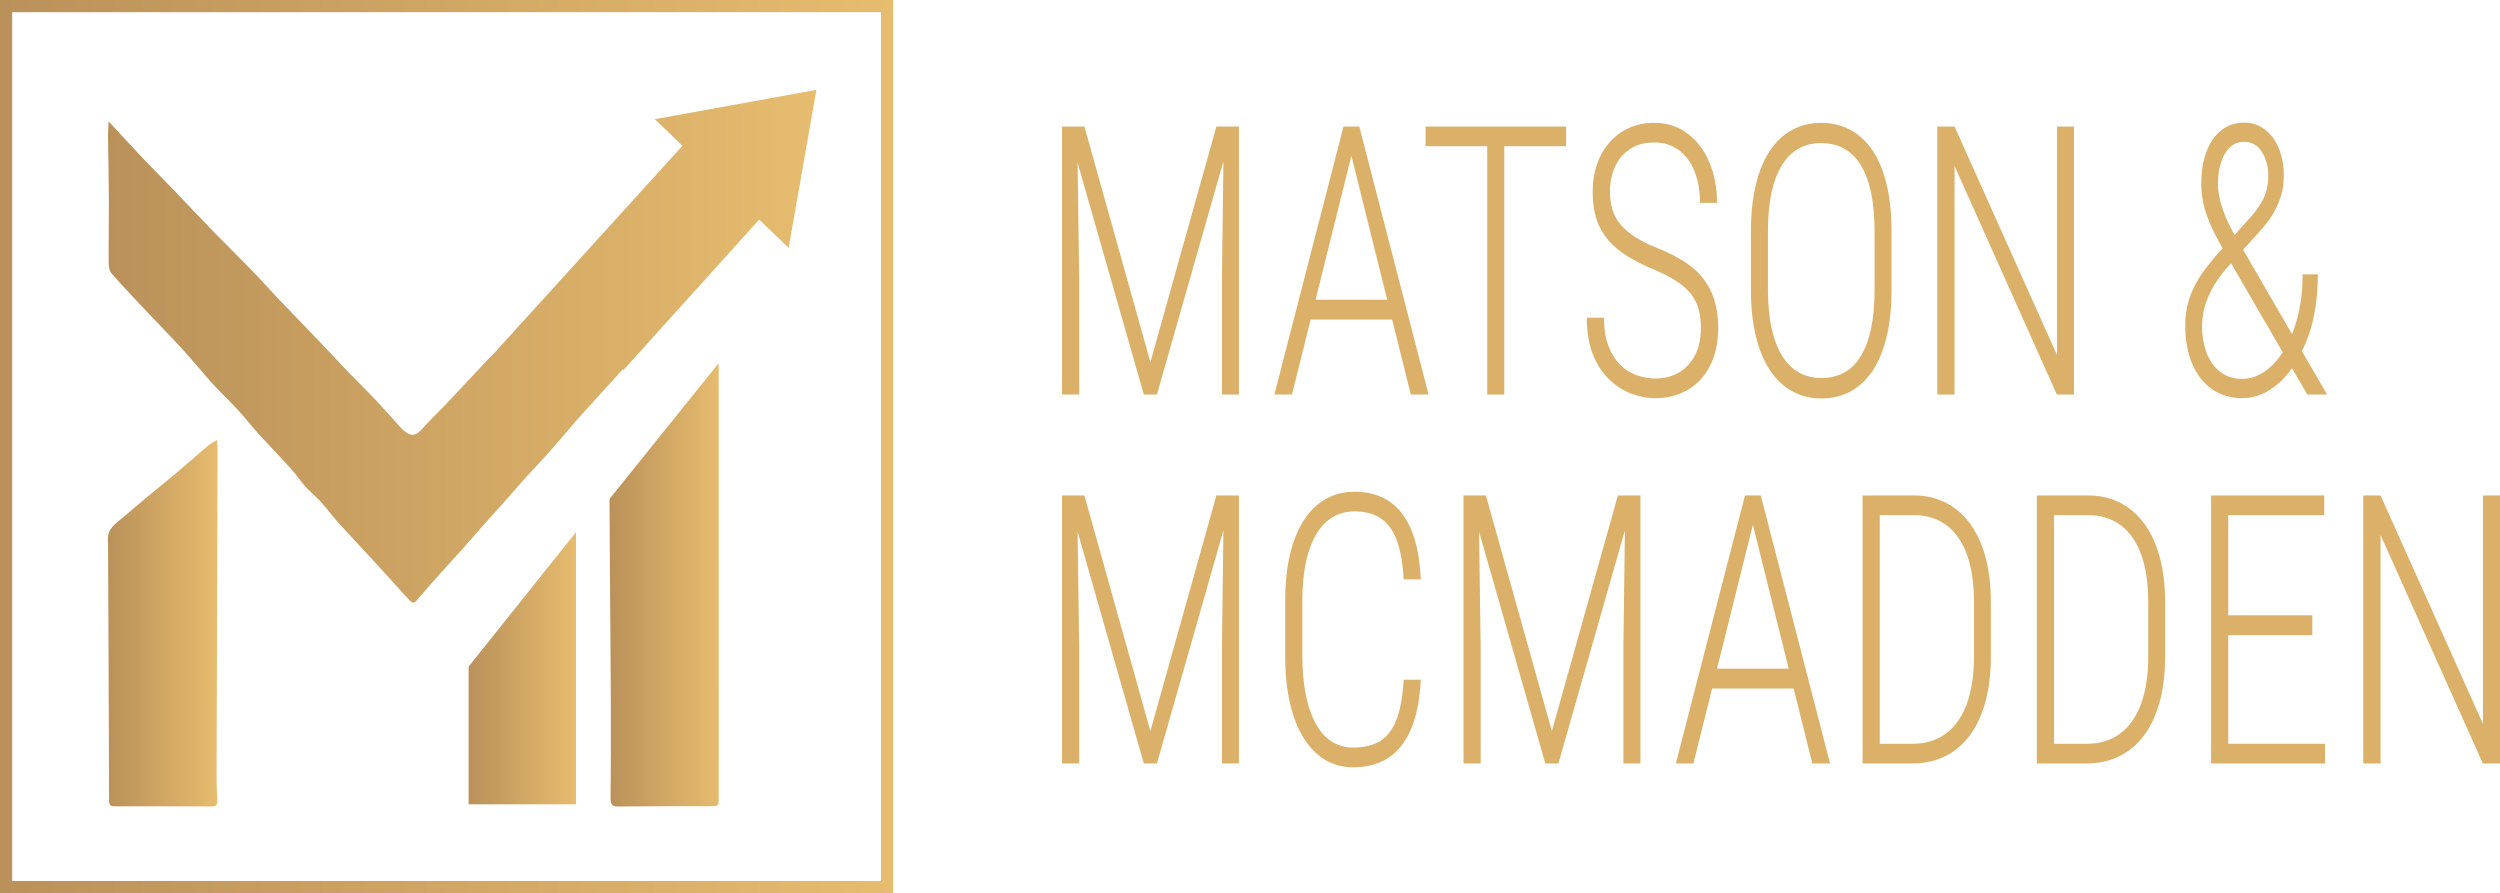
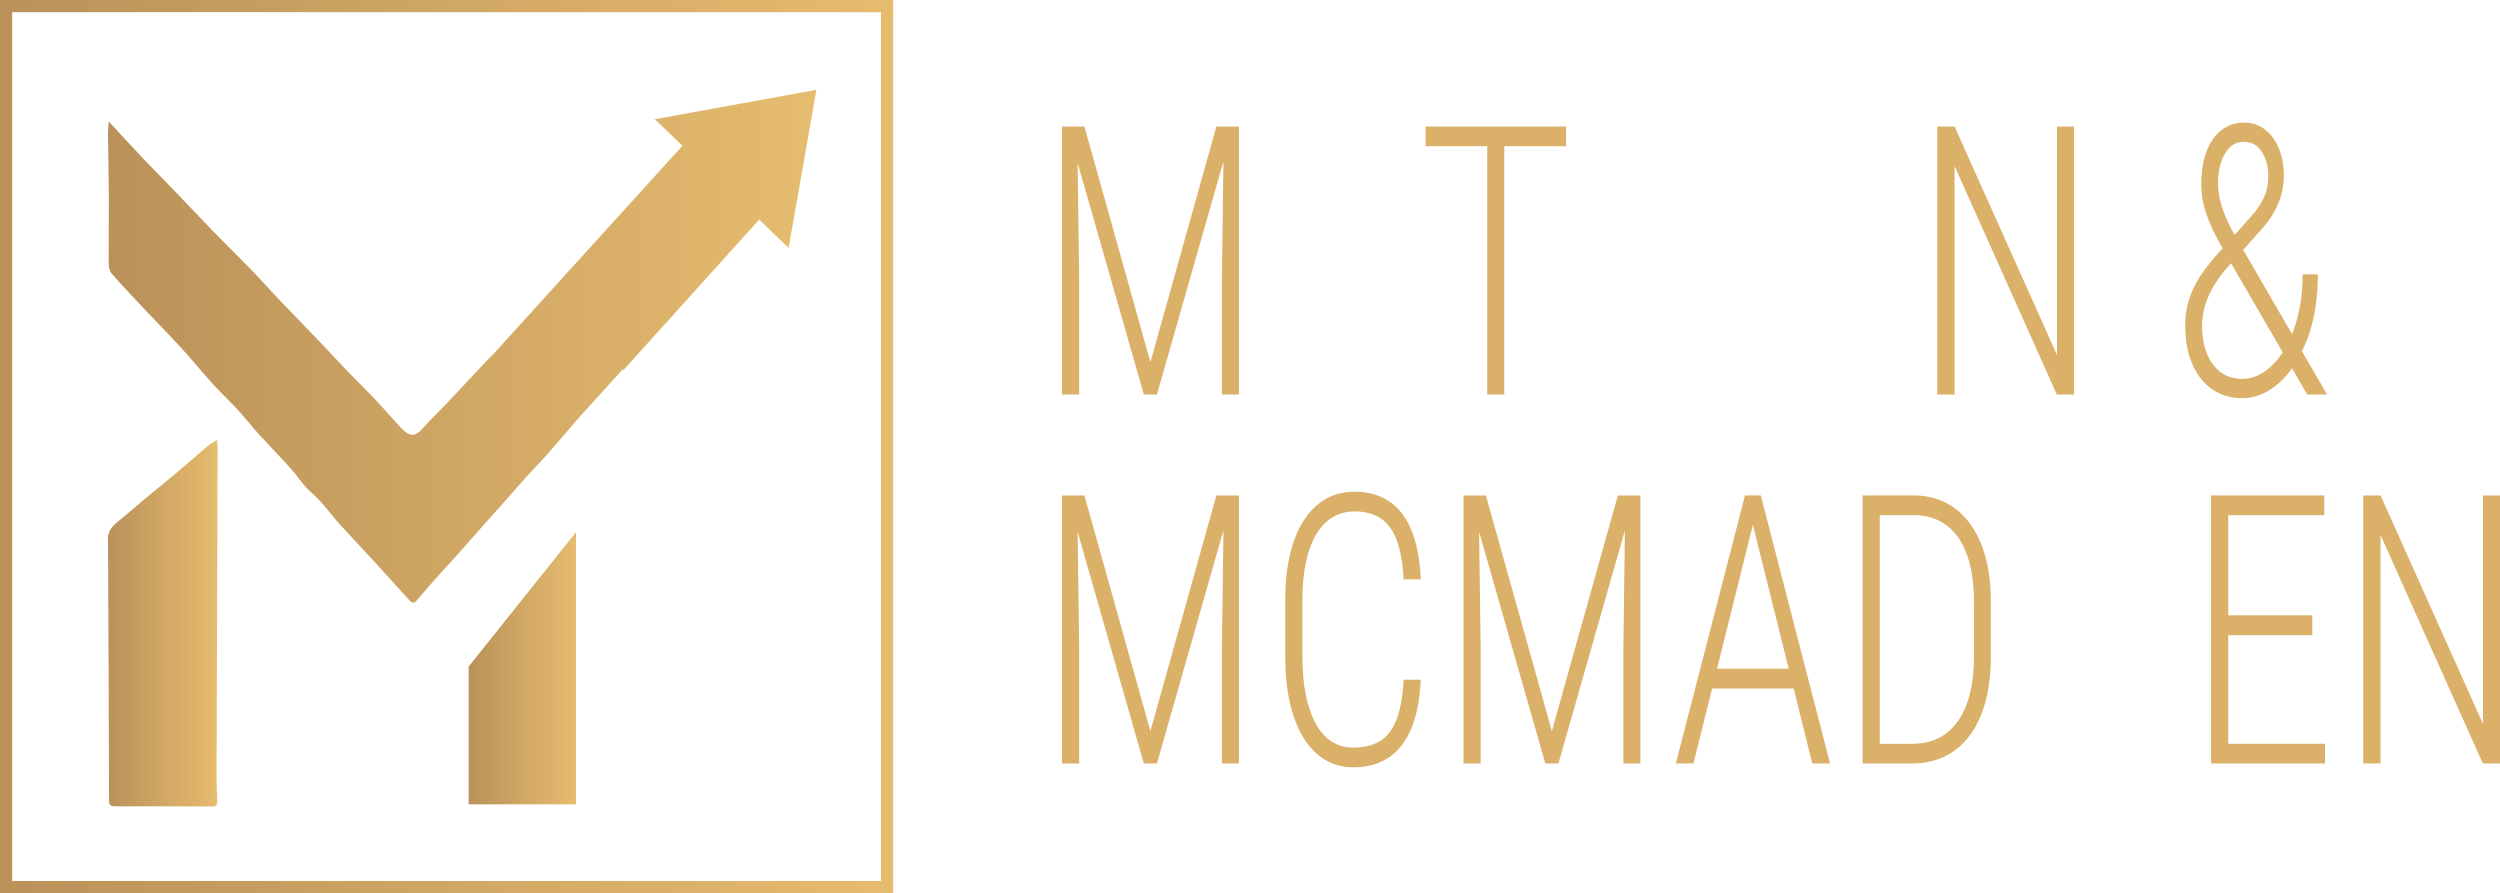
<svg xmlns="http://www.w3.org/2000/svg" xmlns:xlink="http://www.w3.org/1999/xlink" id="Layer_2" data-name="Layer 2" viewBox="0 0 1025.95 366.53">
  <defs>
    <style>
      .cls-1 {
        fill: #dbb169;
      }

      .cls-1, .cls-2, .cls-3, .cls-4, .cls-5 {
        stroke-width: 0px;
      }

      .cls-6 {
        fill: none;
        stroke: url(#linear-gradient);
        stroke-miterlimit: 10;
        stroke-width: 5px;
      }

      .cls-2 {
        fill: url(#linear-gradient-5);
      }

      .cls-3 {
        fill: url(#linear-gradient-2);
      }

      .cls-4 {
        fill: url(#linear-gradient-3);
      }

      .cls-5 {
        fill: url(#linear-gradient-4);
      }
    </style>
    <linearGradient id="linear-gradient" x1="0" y1="183.27" x2="366.53" y2="183.27" gradientUnits="userSpaceOnUse">
      <stop offset="0" stop-color="#ba9159" />
      <stop offset="1" stop-color="#e6bc6f" />
    </linearGradient>
    <linearGradient id="linear-gradient-2" x1="250.13" y1="239.99" x2="294.97" y2="239.99" xlink:href="#linear-gradient" />
    <linearGradient id="linear-gradient-3" x1="44.27" y1="255.77" x2="89.29" y2="255.77" xlink:href="#linear-gradient" />
    <linearGradient id="linear-gradient-4" x1="192.31" y1="274.22" x2="236.38" y2="274.22" xlink:href="#linear-gradient" />
    <linearGradient id="linear-gradient-5" x1="44.32" y1="142.07" x2="335.02" y2="142.07" xlink:href="#linear-gradient" />
  </defs>
  <g id="Layer_1-2" data-name="Layer 1">
    <g>
      <rect class="cls-6" x="2.5" y="2.5" width="361.53" height="361.53" />
      <g>
-         <path class="cls-3" d="m294.96,309.22c0-53.4-.01-106.8-.02-160.2l-44.81,55.74c.03,4.89.04,9.77.07,14.66.15,23.83.38,47.65.49,71.47.06,12.27-.02,24.54-.14,36.81-.02,2.28.52,3.3,3.03,3.27,13.08-.12,26.16-.13,39.23-.11,1.7,0,2.17-.66,2.15-2.27-.06-6.46,0-12.91,0-19.37Z" />
        <path class="cls-4" d="m89.1,180.56c-1.5.94-2.79,1.55-3.84,2.43-4.43,3.75-8.76,7.62-13.19,11.36-4.15,3.5-8.42,6.88-12.6,10.35-3.66,3.04-7.2,6.23-10.91,9.21-2.47,1.99-4.45,4.11-4.27,7.55.07,1.35.05,2.71.06,4.06.15,34.35.32,68.69.4,103.04,0,1.86.64,2.34,2.33,2.33,13.31-.01,26.63,0,39.94.07,1.73,0,2.21-.69,2.14-2.29-.16-3.5-.3-7.01-.29-10.51.13-44.63.29-89.26.43-133.89,0-1.15-.12-2.31-.2-3.72Z" />
        <polygon class="cls-5" points="192.31 330.07 236.38 330.07 236.38 218.38 192.31 273.57 192.31 330.07" />
        <path class="cls-2" d="m268.7,48.89l11.37,10.93-77.11,84.94c-.88.89-1.78,1.77-2.65,2.68-5.67,5.95-11.22,12.02-16.87,17.99-3.36,3.55-6.95,6.88-10.17,10.55-2.44,2.78-4.35,3.32-7.16,1.04-1.28-1.05-2.38-2.33-3.5-3.57-2.93-3.21-5.76-6.51-8.75-9.66-3.59-3.78-7.35-7.4-10.97-11.15-3.48-3.6-6.84-7.32-10.3-10.93-6.08-6.36-12.22-12.65-18.29-19.02-3.76-3.95-7.37-8.04-11.17-11.96-5.17-5.33-10.49-10.51-15.66-15.83-5.41-5.56-10.7-11.23-16.08-16.82-4.28-4.45-8.67-8.82-12.92-13.3-4.51-4.76-8.91-9.61-13.88-14.98-.11,2.25-.29,3.97-.27,5.68.1,8.77.31,17.53.35,26.3.04,8.53-.13,17.06-.08,25.59.01,1.6.15,3.64,1.1,4.73,4.61,5.32,9.49,10.41,14.32,15.54,4.84,5.14,9.81,10.17,14.58,15.38,3.94,4.31,7.65,8.83,11.51,13.21,1.73,1.96,3.57,3.81,5.39,5.69,2.13,2.21,4.36,4.32,6.41,6.6,2.83,3.15,5.45,6.5,8.3,9.64,4.35,4.78,8.87,9.41,13.2,14.21,2.11,2.33,3.84,5,5.94,7.34,1.93,2.14,4.26,3.93,6.19,6.07,2.66,2.96,5.02,6.19,7.69,9.15,4.69,5.2,9.54,10.26,14.28,15.42,4.76,5.19,9.44,10.44,14.19,15.64,1.72,1.88,2.27,1.71,3.84-.17,2.84-3.4,5.8-6.71,8.76-10.02,2.96-3.32,6-6.56,8.96-9.88,3.29-3.68,6.51-7.43,9.78-11.12,3.01-3.39,6.07-6.74,9.08-10.13,2.64-2.97,5.2-6,7.87-8.94,2.88-3.18,5.91-6.25,8.76-9.46,3.58-4.03,7.04-8.17,10.57-12.24.8-.93,1.6-1.86,2.4-2.79l7.6-8.37,10.49-11.55-.16.78,39.31-43.57,16.61-18.41,12.08,11.62,11.39-64.87-66.31,12.05Z" />
      </g>
    </g>
    <g>
      <path class="cls-1" d="m435.83,51.92h6.19l.86,62.1v47.9h-7.05V51.92Zm2.14,0h7.05l27.08,96.7,27.08-96.7h6.98l-31.37,109.99h-5.39l-31.43-109.99Zm64.28,0h6.19v109.99h-6.99v-47.9l.8-62.1Z" />
-       <path class="cls-1" d="m555.93,58.57l-25.73,103.35h-7.23l28.37-109.99h4.96l-.37,6.65Zm19.06,64.44v8.16h-40.26v-8.16h40.26Zm3.98,38.91l-25.73-103.35-.31-6.65h4.9l28.43,109.99h-7.29Z" />
      <path class="cls-1" d="m642.69,51.92v8.08h-57.66v-8.08h57.66Zm-25.37,0v109.99h-6.99V51.92h6.99Z" />
-       <path class="cls-1" d="m698.02,134.72c0-3.02-.33-5.68-.98-7.97-.65-2.29-1.74-4.38-3.25-6.27-1.51-1.89-3.55-3.65-6.13-5.29-2.57-1.64-5.78-3.26-9.62-4.87-3.76-1.56-7.14-3.27-10.14-5.14-3-1.86-5.58-4-7.72-6.42-2.14-2.42-3.78-5.25-4.9-8.5-1.12-3.25-1.69-7.04-1.69-11.37s.61-8.1,1.84-11.6c1.23-3.5,2.97-6.51,5.24-9.03,2.27-2.52,4.93-4.46,8-5.82,3.06-1.36,6.45-2.04,10.17-2.04,5.31,0,9.9,1.47,13.76,4.42,3.86,2.95,6.83,6.9,8.92,11.86,2.08,4.96,3.12,10.49,3.12,16.58h-6.99c0-4.78-.73-9.04-2.18-12.77-1.45-3.73-3.58-6.66-6.4-8.8s-6.23-3.21-10.23-3.21-7.3.92-10.02,2.76c-2.72,1.84-4.75,4.28-6.1,7.33-1.35,3.05-2.02,6.41-2.02,10.09,0,2.62.33,5.04.98,7.25.65,2.22,1.75,4.26,3.28,6.12,1.53,1.86,3.56,3.61,6.1,5.25,2.53,1.64,5.6,3.16,9.19,4.57,4.04,1.61,7.61,3.39,10.69,5.33,3.08,1.94,5.68,4.21,7.78,6.8,2.1,2.59,3.7,5.58,4.78,8.95,1.08,3.38,1.62,7.25,1.62,11.63s-.63,8.58-1.9,12.12c-1.27,3.55-3.05,6.57-5.36,9.07-2.31,2.49-5.04,4.39-8.21,5.7-3.17,1.31-6.63,1.96-10.39,1.96-3.35,0-6.68-.64-9.99-1.93-3.31-1.29-6.33-3.26-9.07-5.93-2.74-2.67-4.92-6.08-6.56-10.24-1.63-4.16-2.45-9.13-2.45-14.92h7.05c0,4.58.62,8.47,1.87,11.67s2.87,5.77,4.87,7.71c2,1.94,4.25,3.35,6.74,4.23,2.49.88,5,1.32,7.54,1.32,3.84,0,7.16-.87,9.96-2.61,2.8-1.74,4.96-4.13,6.49-7.18,1.53-3.05,2.3-6.66,2.3-10.84Z" />
-       <path class="cls-1" d="m776.26,95.06v23.8c0,7.25-.66,13.66-1.99,19.23-1.33,5.57-3.24,10.22-5.73,13.98-2.49,3.75-5.51,6.6-9.07,8.54-3.55,1.94-7.56,2.91-12.01,2.91s-8.33-.97-11.89-2.91c-3.55-1.94-6.6-4.78-9.13-8.54-2.53-3.75-4.48-8.41-5.85-13.98-1.37-5.56-2.05-11.97-2.05-19.23v-23.8c0-7.25.67-13.67,2.02-19.26,1.35-5.59,3.28-10.25,5.79-13.98,2.51-3.73,5.54-6.56,9.1-8.5,3.55-1.94,7.52-2.91,11.89-2.91s8.52.97,12.07,2.91c3.55,1.94,6.59,4.77,9.1,8.5,2.51,3.73,4.43,8.39,5.76,13.98,1.33,5.59,1.99,12.01,1.99,19.26Zm-6.98,23.8v-23.95c0-6.04-.48-11.32-1.44-15.83-.96-4.51-2.36-8.27-4.2-11.29-1.84-3.02-4.13-5.29-6.86-6.8-2.74-1.51-5.88-2.27-9.44-2.27s-6.5.76-9.22,2.27c-2.72,1.51-5,3.78-6.86,6.8-1.86,3.02-3.28,6.79-4.26,11.29-.98,4.51-1.47,9.78-1.47,15.83v23.95c0,6.04.5,11.32,1.5,15.83,1,4.51,2.44,8.28,4.32,11.33,1.88,3.05,4.18,5.33,6.89,6.84,2.72,1.51,5.79,2.27,9.22,2.27s6.69-.76,9.41-2.27c2.72-1.51,4.99-3.79,6.83-6.84,1.84-3.05,3.23-6.82,4.17-11.33.94-4.51,1.41-9.78,1.41-15.83Z" />
      <path class="cls-1" d="m851.14,51.92v109.99h-7.05l-41.97-93.75v93.75h-7.11V51.92h7.11l42.03,93.75V51.92h6.99Z" />
      <path class="cls-1" d="m911.55,102.54l11.89-13.3c2.17-2.32,3.94-4.83,5.33-7.55,1.39-2.72,2.08-5.94,2.08-9.67s-.86-6.77-2.57-9.59c-1.72-2.82-4.19-4.23-7.41-4.23-2.33,0-4.28.78-5.85,2.34-1.57,1.56-2.77,3.63-3.58,6.19-.82,2.57-1.23,5.39-1.23,8.46,0,2.42.34,4.92,1.01,7.52.67,2.59,1.65,5.29,2.94,8.08,1.29,2.79,2.83,5.7,4.63,8.72l36.21,62.4h-8.15l-30.7-52.88c-2.53-4.33-4.77-8.33-6.71-12.01-1.94-3.68-3.44-7.25-4.5-10.73-1.06-3.48-1.59-7.08-1.59-10.8,0-5.19.73-9.66,2.18-13.41,1.45-3.75,3.49-6.65,6.13-8.69,2.63-2.04,5.71-3.06,9.22-3.06s6.37,1,8.82,2.98c2.45,1.99,4.32,4.62,5.61,7.89,1.29,3.27,1.93,6.88,1.93,10.8,0,3.27-.47,6.32-1.41,9.14-.94,2.82-2.18,5.39-3.71,7.71-1.53,2.32-3.18,4.41-4.93,6.27l-13.91,15.49c-2.86,3.47-4.96,6.65-6.31,9.52-1.35,2.87-2.24,5.45-2.67,7.74-.43,2.29-.64,4.24-.64,5.86,0,3.88.59,7.47,1.78,10.76,1.18,3.3,3.02,5.96,5.51,7.97,2.49,2.02,5.6,3.02,9.31,3.02,3.14,0,6.2-1.02,9.16-3.06,2.96-2.04,5.61-4.96,7.93-8.76,2.33-3.8,4.18-8.33,5.54-13.6,1.37-5.26,2.05-11.09,2.05-17.49h6.25c0,4.74-.32,9.19-.95,13.37-.63,4.18-1.57,8.07-2.82,11.67-1.25,3.6-2.81,6.89-4.69,9.86-.29.45-.48.83-.58,1.13s-.32.68-.64,1.13c-2.7,4.23-5.9,7.57-9.62,10.01-3.72,2.44-7.6,3.66-11.64,3.66-4.82,0-8.99-1.23-12.5-3.7-3.51-2.47-6.22-5.93-8.12-10.39s-2.85-9.66-2.85-15.6c0-4.38.64-8.36,1.93-11.94,1.29-3.58,3.05-6.92,5.3-10.05,2.25-3.12,4.76-6.19,7.54-9.22Z" />
      <path class="cls-1" d="m435.83,203.32h6.19l.86,62.1v47.9h-7.05v-109.99Zm2.14,0h7.05l27.08,96.7,27.08-96.7h6.98l-31.37,109.99h-5.39l-31.43-109.99Zm64.28,0h6.19v109.99h-6.99v-47.9l.8-62.1Z" />
      <path class="cls-1" d="m576.02,278.94h7.05c-.41,8.21-1.75,14.97-4.01,20.28-2.27,5.31-5.39,9.25-9.37,11.82-3.98,2.57-8.77,3.85-14.37,3.85-4.29,0-8.15-1.03-11.58-3.1-3.43-2.06-6.36-5.06-8.79-8.99-2.43-3.93-4.29-8.67-5.58-14.24-1.29-5.56-1.93-11.85-1.93-18.85v-23.57c0-6.9.64-13.08,1.93-18.55,1.29-5.46,3.17-10.12,5.64-13.98,2.47-3.85,5.46-6.79,8.98-8.8,3.51-2.01,7.47-3.02,11.89-3.02,5.39,0,10.05,1.26,13.97,3.78,3.92,2.52,7.01,6.42,9.25,11.71,2.25,5.29,3.57,12.11,3.98,20.47h-7.05c-.37-6.75-1.34-12.16-2.91-16.24-1.57-4.08-3.79-7.04-6.65-8.88-2.86-1.84-6.39-2.76-10.6-2.76-3.43,0-6.47.82-9.13,2.46-2.66,1.64-4.88,4-6.68,7.1-1.8,3.1-3.18,6.87-4.14,11.33-.96,4.46-1.44,9.53-1.44,15.22v23.72c0,5.54.45,10.6,1.35,15.18.9,4.58,2.21,8.5,3.92,11.75,1.72,3.25,3.88,5.75,6.5,7.52,2.61,1.76,5.64,2.64,9.07,2.64,4.41,0,8.06-.87,10.94-2.61,2.88-1.74,5.13-4.62,6.74-8.65,1.61-4.03,2.62-9.57,3.03-16.62Z" />
      <path class="cls-1" d="m600.59,203.32h6.19l.86,62.1v47.9h-7.05v-109.99Zm2.14,0h7.05l27.08,96.7,27.08-96.7h6.98l-31.37,109.99h-5.39l-31.43-109.99Zm64.28,0h6.19v109.99h-6.99v-47.9l.8-62.1Z" />
      <path class="cls-1" d="m720.69,209.96l-25.73,103.35h-7.23l28.37-109.99h4.96l-.37,6.65Zm19.06,64.44v8.16h-40.26v-8.16h40.26Zm3.98,38.91l-25.73-103.35-.31-6.65h4.9l28.43,109.99h-7.29Z" />
      <path class="cls-1" d="m771.42,203.32v109.99h-7.05v-109.99h7.05Zm13.42,109.99h-16.73l.06-8.08h16.67c5.35,0,9.91-1.38,13.66-4.16,3.76-2.77,6.63-6.82,8.61-12.16,1.98-5.34,2.97-11.86,2.97-19.57v-22.29c0-5.84-.56-10.99-1.68-15.45-1.12-4.46-2.76-8.18-4.9-11.18-2.14-3-4.75-5.25-7.81-6.76-3.06-1.51-6.52-2.27-10.36-2.27h-17.52v-8.08h17.52c4.74,0,9.05.96,12.93,2.87,3.88,1.91,7.22,4.73,10.02,8.46,2.8,3.73,4.95,8.31,6.46,13.75,1.51,5.44,2.27,11.71,2.27,18.81v22.13c0,7.1-.76,13.38-2.27,18.85-1.51,5.46-3.68,10.06-6.5,13.79-2.82,3.73-6.21,6.55-10.17,8.46-3.96,1.92-8.38,2.87-13.24,2.87Z" />
-       <path class="cls-1" d="m842.93,203.32v109.99h-7.05v-109.99h7.05Zm13.42,109.99h-16.73l.06-8.08h16.67c5.35,0,9.91-1.38,13.66-4.16,3.76-2.77,6.63-6.82,8.61-12.16,1.98-5.34,2.97-11.86,2.97-19.57v-22.29c0-5.84-.56-10.99-1.68-15.45-1.12-4.46-2.76-8.18-4.9-11.18-2.14-3-4.75-5.25-7.81-6.76-3.06-1.51-6.52-2.27-10.36-2.27h-17.52v-8.08h17.52c4.74,0,9.05.96,12.93,2.87,3.88,1.91,7.22,4.73,10.02,8.46,2.8,3.73,4.95,8.31,6.46,13.75,1.51,5.44,2.27,11.71,2.27,18.81v22.13c0,7.1-.76,13.38-2.27,18.85-1.51,5.46-3.68,10.06-6.5,13.79-2.82,3.73-6.21,6.55-10.17,8.46-3.96,1.92-8.38,2.87-13.24,2.87Z" />
      <path class="cls-1" d="m914.43,203.32v109.99h-7.05v-109.99h7.05Zm39.4,0v8.08h-41.36v-8.08h41.36Zm-4.9,49.18v8.16h-36.46v-8.16h36.46Zm5.21,52.73v8.08h-41.67v-8.08h41.67Z" />
      <path class="cls-1" d="m1025.95,203.32v109.99h-7.05l-41.97-93.75v93.75h-7.11v-109.99h7.11l42.03,93.75v-93.75h6.99Z" />
    </g>
  </g>
</svg>